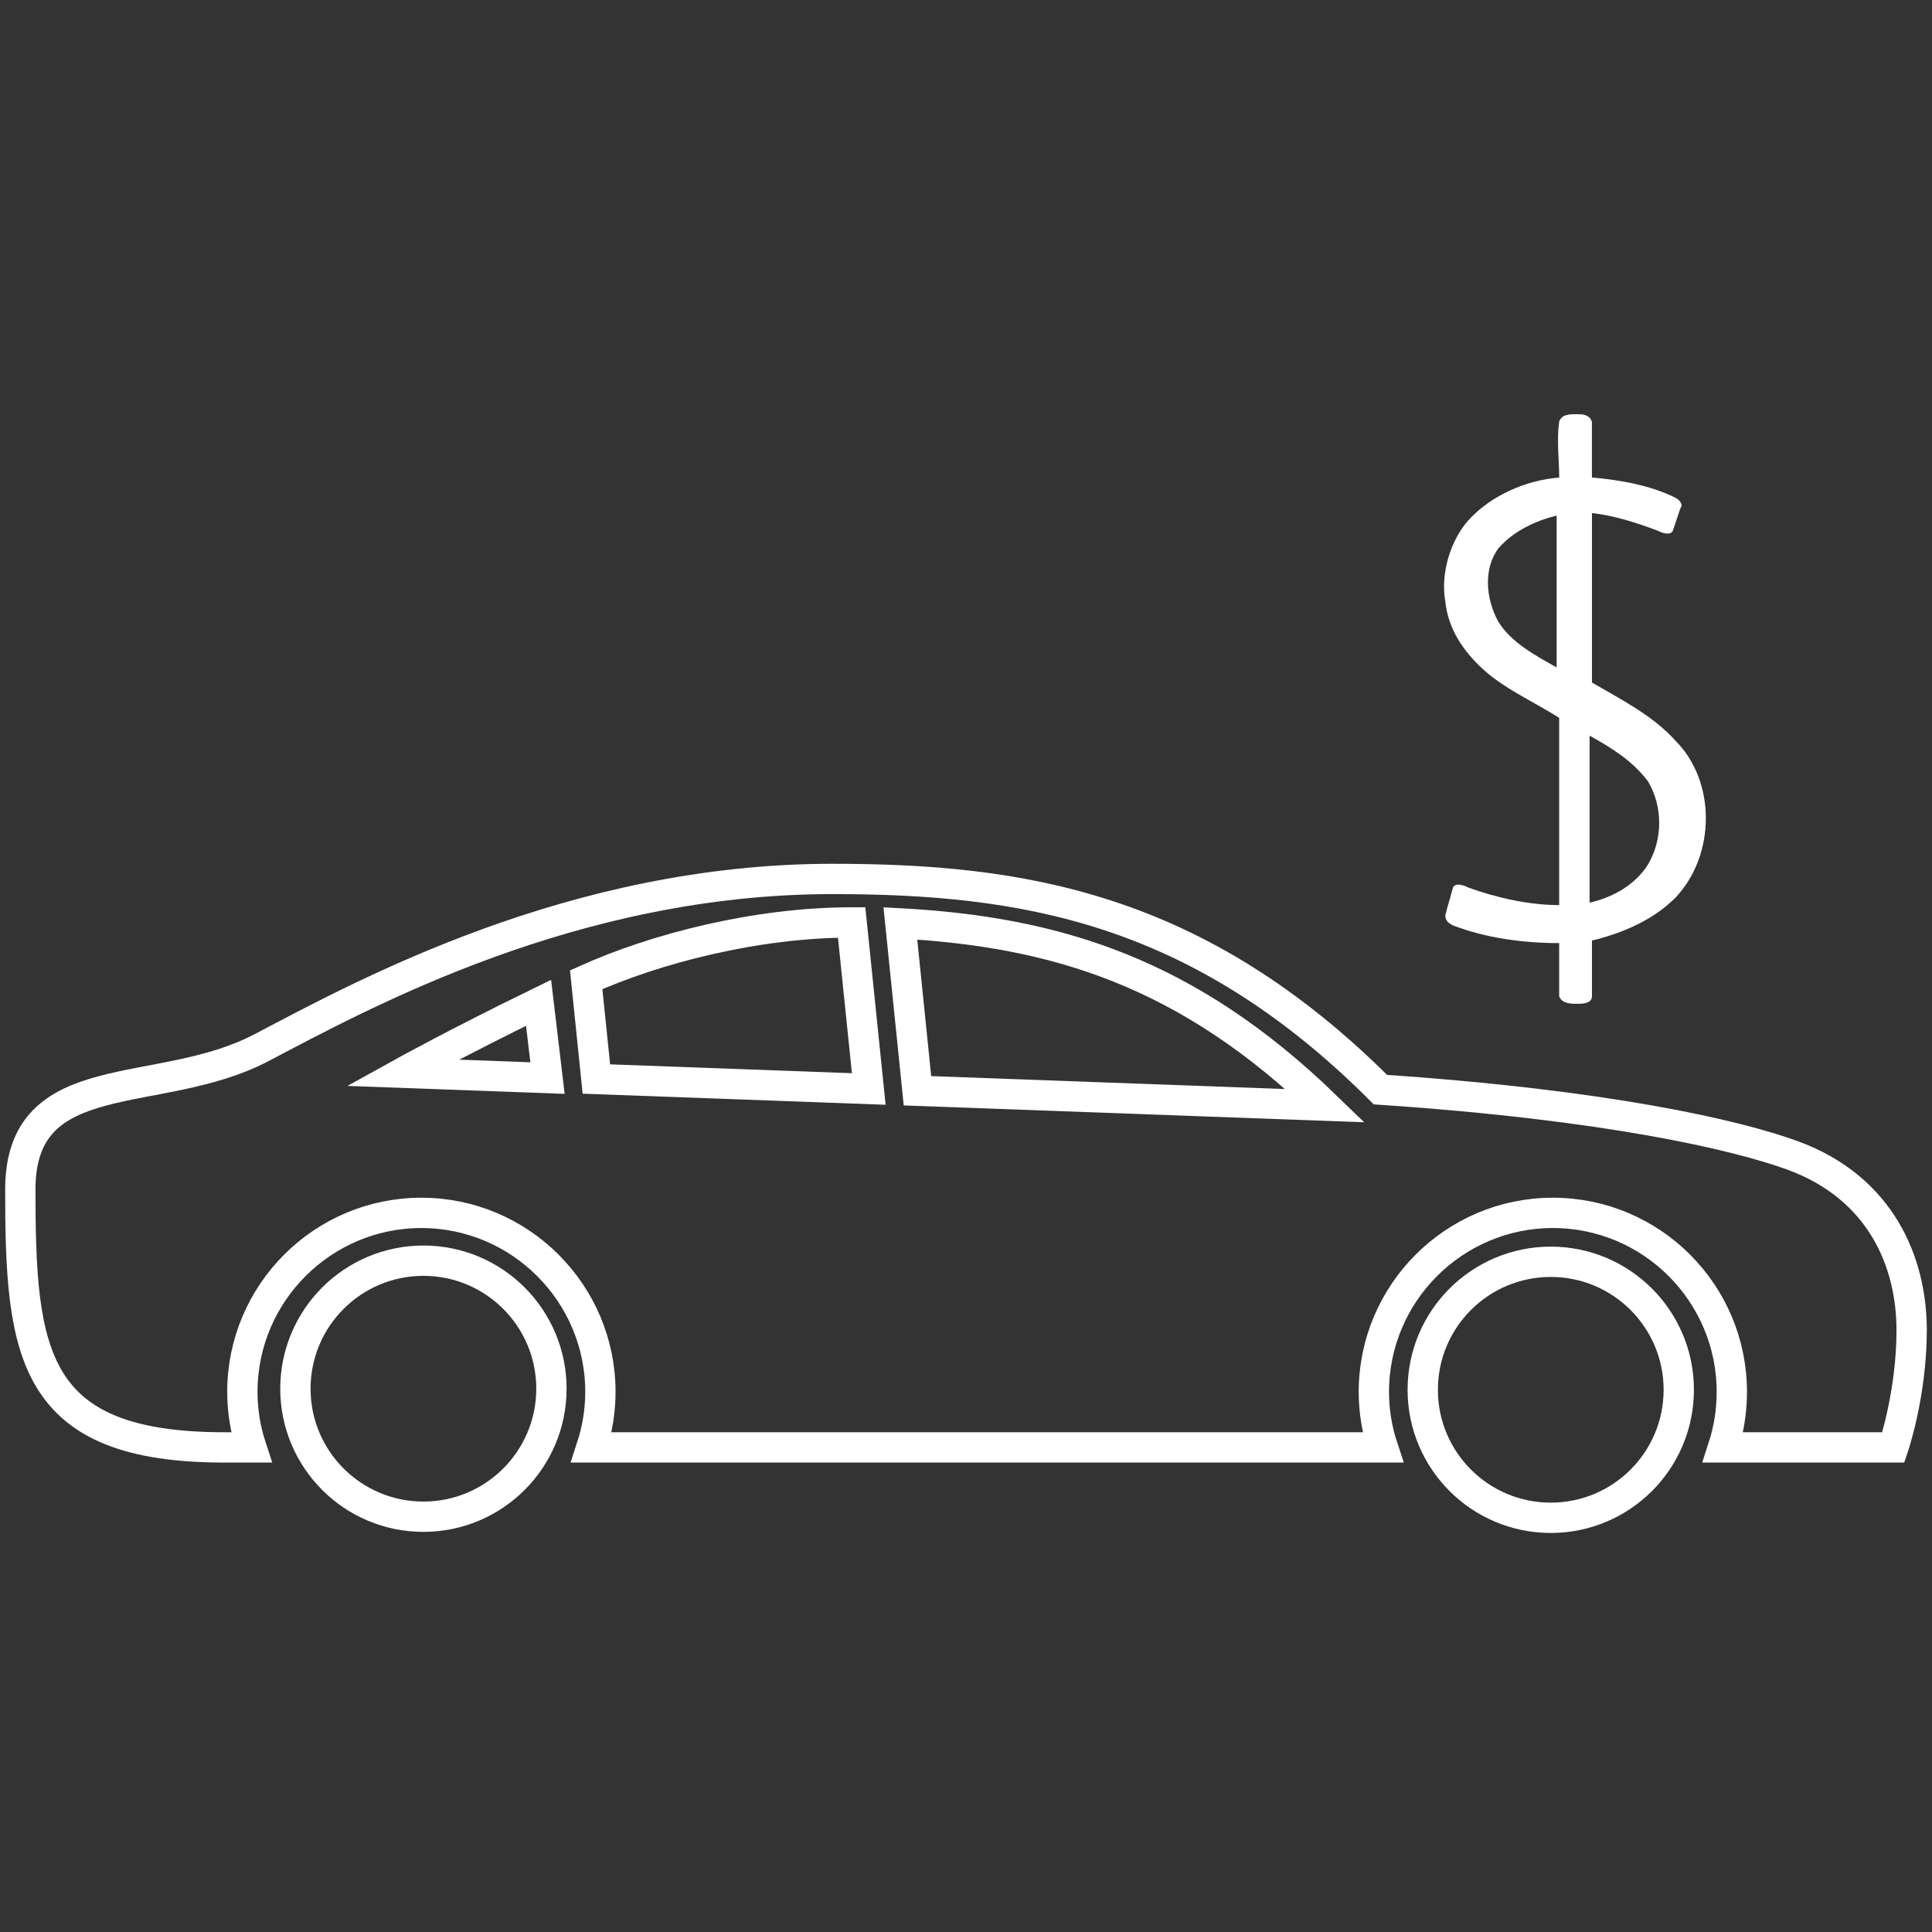
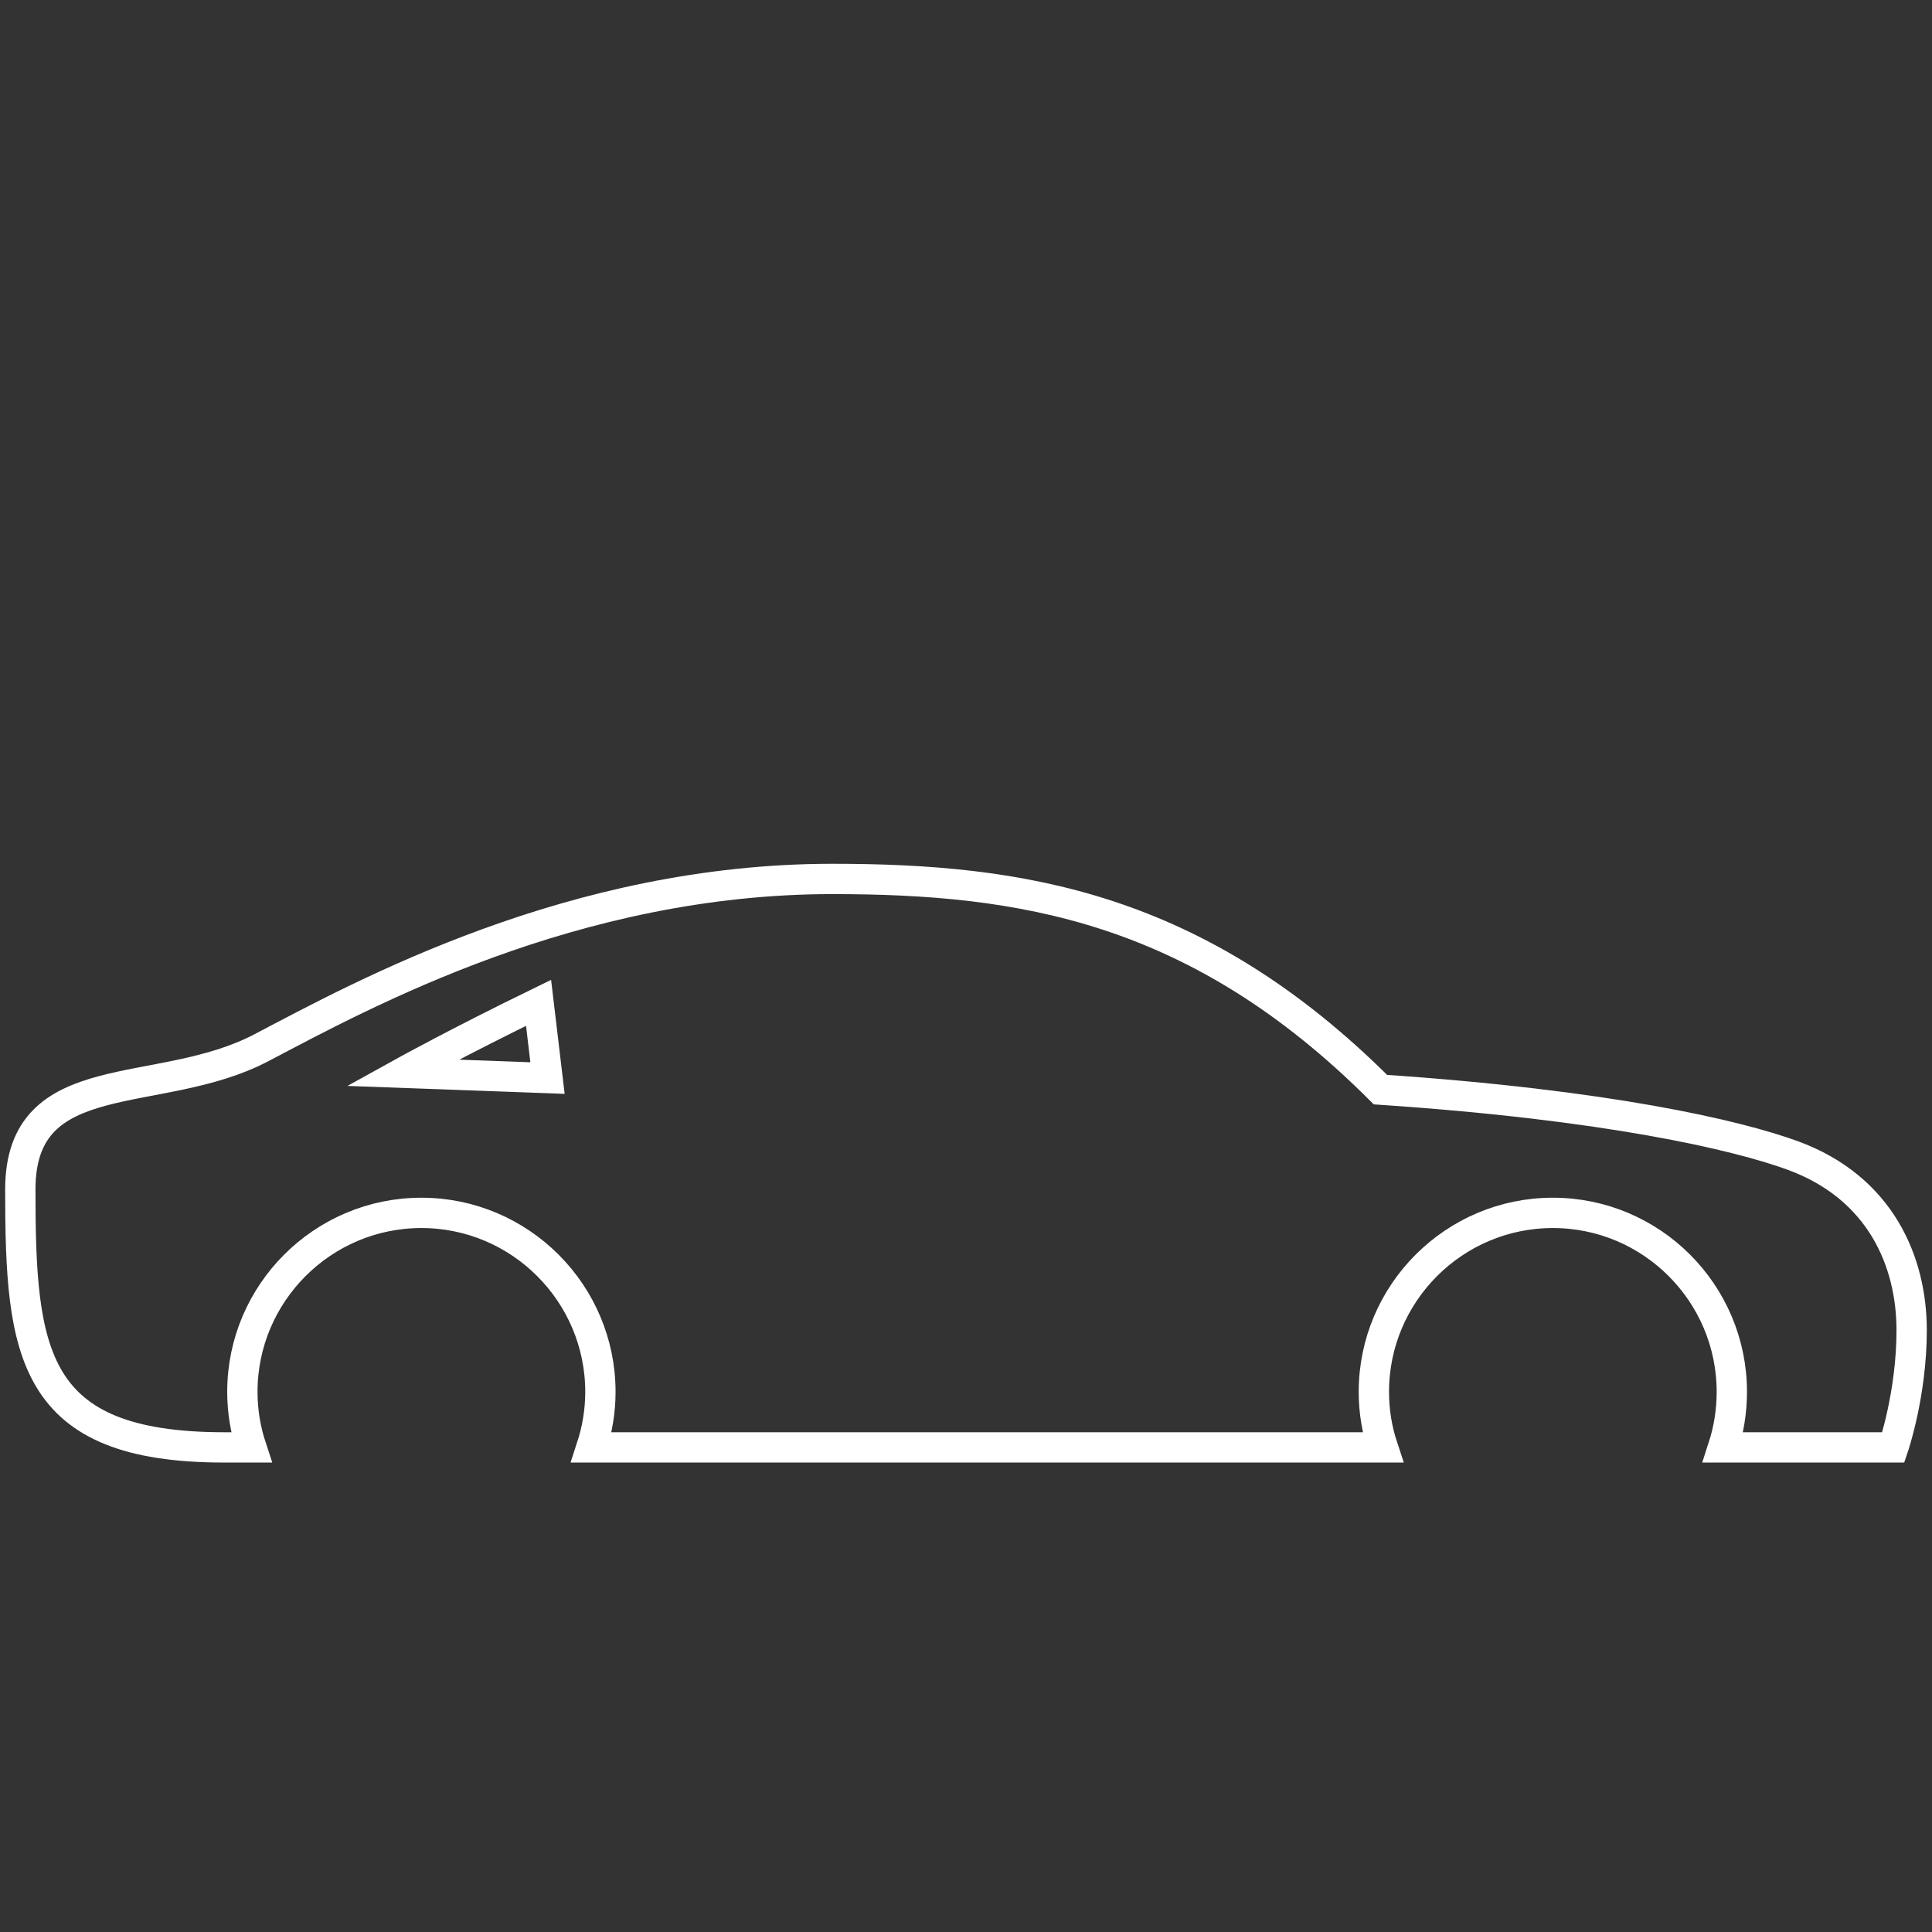
<svg xmlns="http://www.w3.org/2000/svg" version="1.1" id="Layer_1" x="0px" y="0px" width="100px" height="100px" viewBox="0 0 100 100" enable-background="new 0 0 100 100" xml:space="preserve">
  <rect x="0" y="0" width="100" height="100" fill="#333333" stroke="none" />
  <g>
    <g>
      <path fill="none" stroke="#FFFFFF" stroke-width="1.569" stroke-miterlimit="10" d="M13.521,54.235    c5.306-2.786,16.15-8.741,29.564-8.741c9.737,0,18.874,1.414,28.366,10.905c11.764,0.792,18.418,2.344,21.33,3.404    c4.576,1.671,6.166,5.527,6.166,9.049c0,3.29-0.947,6.065-0.947,6.065h-8.814c0.295-0.908,0.453-1.87,0.453-2.873    c0-5.108-4.15-9.266-9.262-9.266s-9.266,4.157-9.266,9.266c0,1.005,0.164,1.969,0.463,2.873h-40.96    c0.297-0.908,0.463-1.87,0.463-2.873c0-5.108-4.158-9.266-9.265-9.266c-5.112,0-9.267,4.157-9.267,9.266    c0,1.005,0.165,1.969,0.463,2.873h-1.397c-10.006,0-10.559-4.848-10.559-13.348C1.051,54.958,8.211,57.016,13.521,54.235z" />
-       <path fill="none" stroke="#FFFFFF" stroke-width="1.569" stroke-miterlimit="10" d="M80.268,65.31    c3.658,0,6.625,2.967,6.625,6.625c0,3.662-2.967,6.626-6.625,6.626c-3.66,0-6.627-2.964-6.627-6.626    C73.641,68.276,76.607,65.31,80.268,65.31z" />
      <g>
        <path fill="none" stroke="#FFFFFF" stroke-width="1.569" stroke-miterlimit="10" d="M28.339,55.801l-7.508-0.275     c0,0,2.811-1.557,7.045-3.62L28.339,55.801z" />
-         <path fill="none" stroke="#FFFFFF" stroke-width="1.569" stroke-miterlimit="10" d="M44.081,47.745L44.081,47.745l0.886,8.621     L30.868,55.85l-0.527-5.139C33.917,49.1,39.138,47.745,44.081,47.745z" />
-         <path fill="none" stroke="#FFFFFF" stroke-width="1.569" stroke-miterlimit="10" d="M68.596,57.23l-21.108-0.772l-0.885-8.663     C54.693,48.234,61.49,50.353,68.596,57.23z" />
      </g>
-       <circle fill="none" stroke="#FFFFFF" stroke-width="1.569" stroke-miterlimit="10" cx="21.916" cy="71.879" r="6.626" />
    </g>
-     <path fill="#FFFFFF" d="M82.277,38.077c0,2.877,0,5.763,0,8.643c1.18-0.26,2.358-0.914,3.016-1.964c0.782-1.31,0.782-3.015,0-4.324   C84.501,39.385,83.449,38.731,82.277,38.077z M77.556,28.384c-0.784,1.051-0.655,2.619,0,3.799c0.654,1.05,1.836,1.705,3.015,2.361   c0-2.62,0-5.24,0-7.859C79.521,26.944,78.349,27.467,77.556,28.384 M80.7,21.835c0.129-0.396,0.526-0.396,0.916-0.396   c0.26,0,0.654,0,0.781,0.396c0,0.914,0,1.963,0,2.879c1.438,0.128,3.015,0.396,4.326,1.051c0.26,0.128,0.396,0.396,0.26,0.525   c-0.129,0.395-0.26,0.783-0.396,1.179c-0.129,0.261-0.526,0.131-0.783,0c-1.052-0.395-2.225-0.783-3.404-0.913   c0,2.879,0,5.894,0,8.771c1.569,0.915,3.146,1.706,4.325,3.016c2.093,2.094,2.093,5.893,0,8.118   c-1.183,1.18-2.749,1.837-4.325,2.223c0,0.913,0,1.966,0,2.878c0,0.396-0.523,0.396-0.782,0.396c-0.26,0-0.785,0-0.915-0.396   c0-0.913,0-1.833,0-2.747c-1.835,0-3.801-0.26-5.496-0.915c-0.262-0.13-0.396-0.26-0.396-0.526c0.128-0.528,0.26-0.914,0.396-1.438   c0.129-0.26,0.525-0.129,0.783,0c1.438,0.524,3.146,0.912,4.713,0.912c0-3.272,0-6.417,0-9.692c-1.438-0.915-3.013-1.57-4.188-2.75   c-0.914-0.914-1.568-1.963-1.705-3.275c-0.258-1.438,0.261-3.143,1.181-4.187c1.182-1.31,3.017-2.096,4.714-2.225   C80.7,23.799,80.57,22.755,80.7,21.835" />
  </g>
</svg>